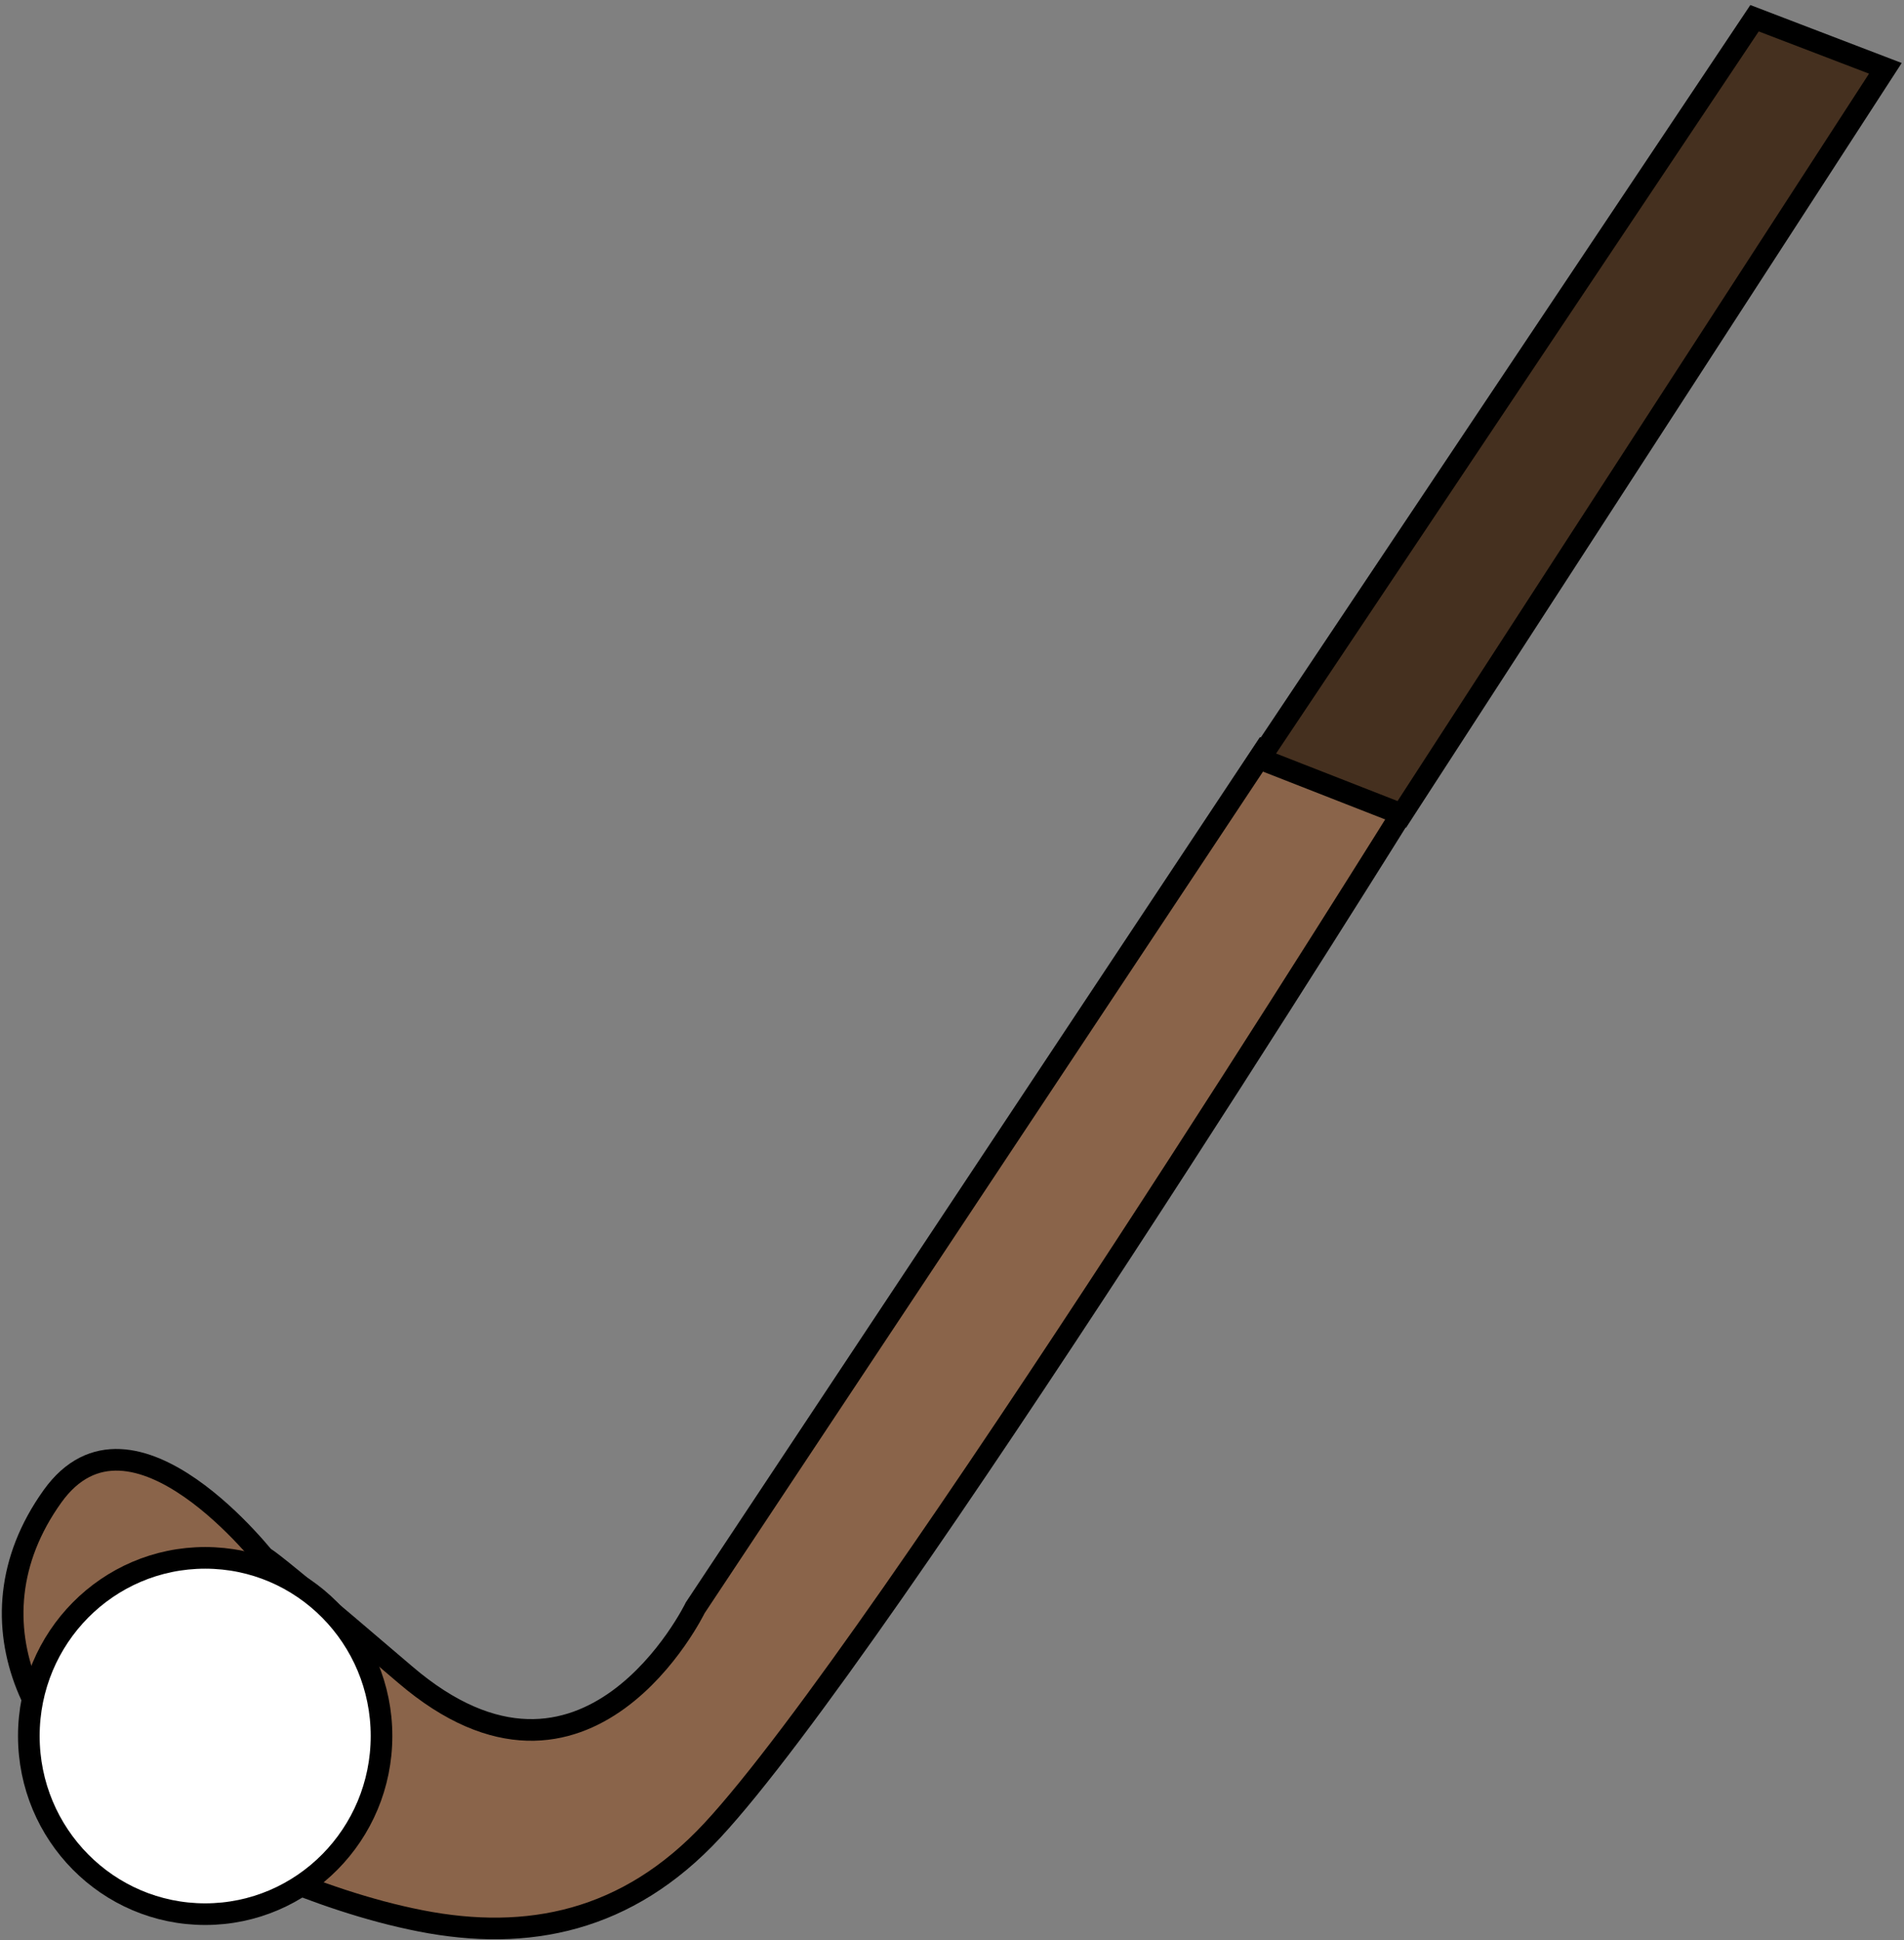
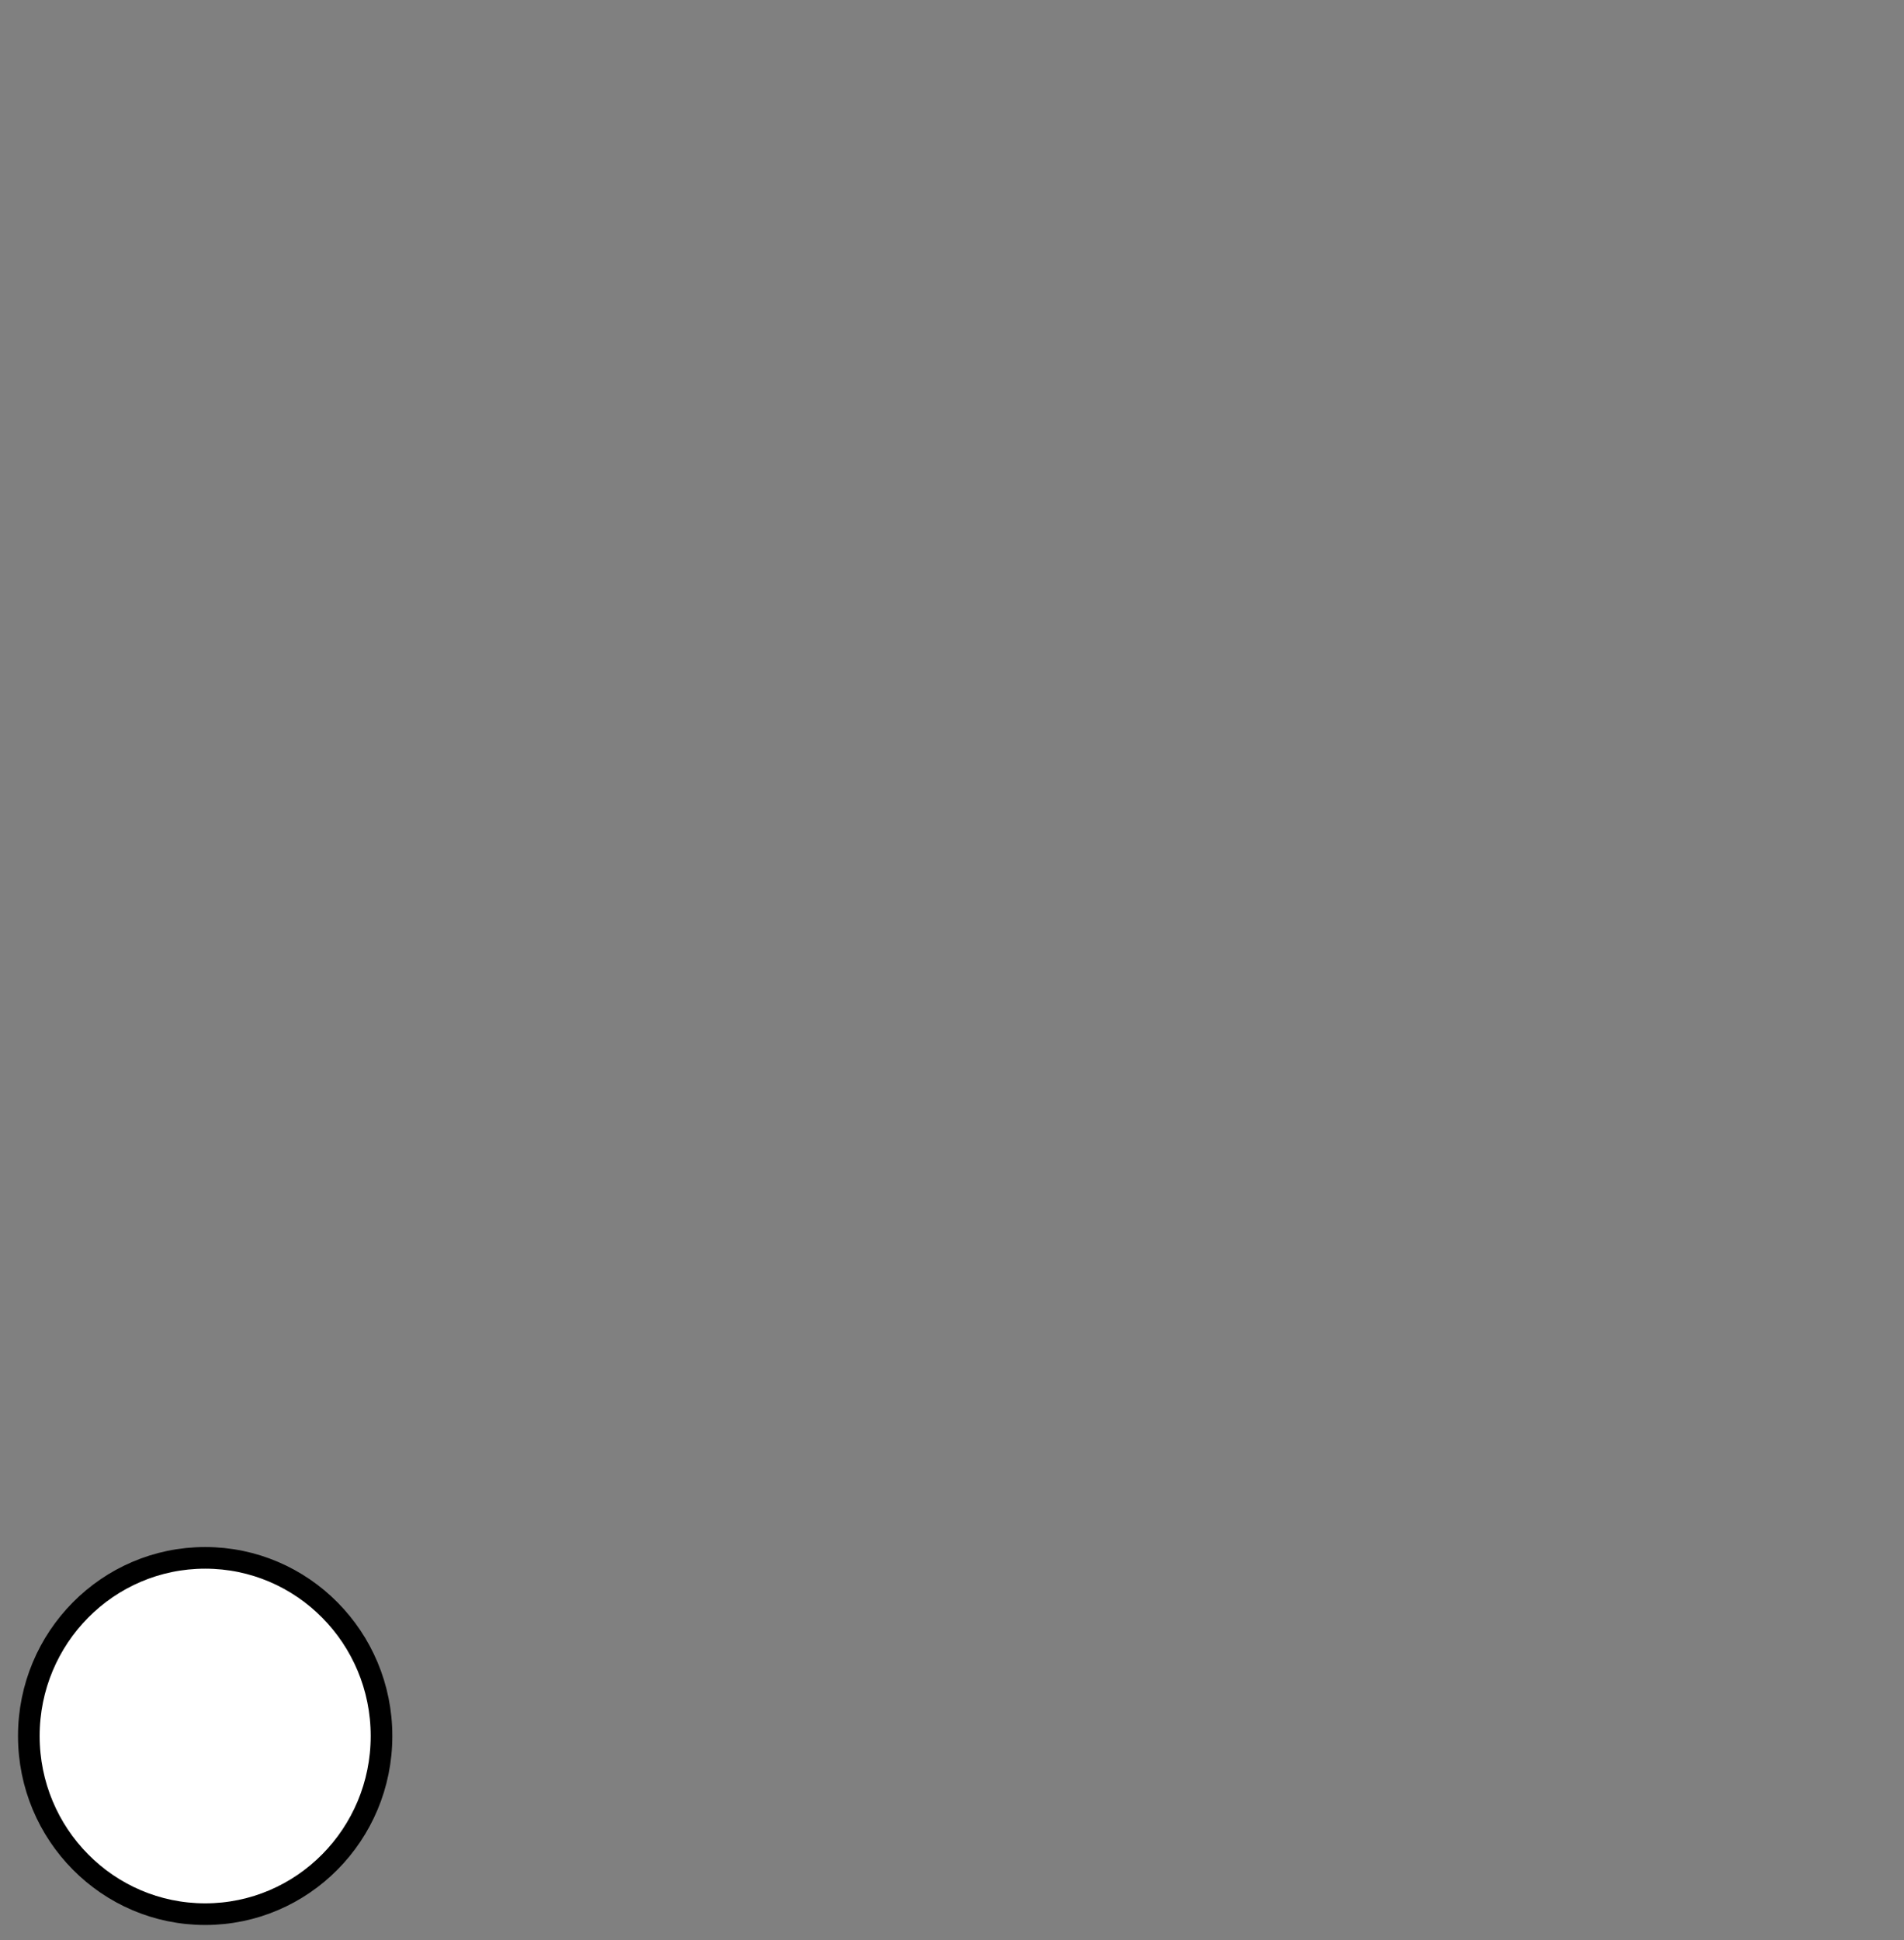
<svg xmlns="http://www.w3.org/2000/svg" width="264" height="269" viewBox="-0.254 -0.698 264 269" xml:space="preserve">
  <rect x="-0.254" y="-0.698" width="264" height="269" fill="#808080" stroke="none" />
  <defs>
	</defs>
  <g>
-     <path fill="#8A644A" stroke="#000000" stroke-width="3" d="M175.02,103.336L96.144,222.203c0,0-14.986,30.876-40.225,9.26    c-25.24-21.61-18.932-15.434-18.932-15.434s-18.929-24.701-29.972-9.264c-12.697,17.75-1.578,37.047,14.198,44.768    c7.886,3.857,22.085,11.19,36.876,14.083c14.787,2.898,28.643,0.143,40.422-12.538c23.663-25.473,96.229-142.023,96.229-142.023    L175.02,103.336z" />
    <ellipse fill="#FFFFFF" stroke="#000000" stroke-width="3" cx="28.194" cy="239.984" rx="24.451" ry="24.699" />
-     <polygon fill="#45301F" stroke="#000000" stroke-width="3" points="174.398,104.487 243.022,1.829 261.163,8.775 194.119,112.204     " />
  </g>
</svg>